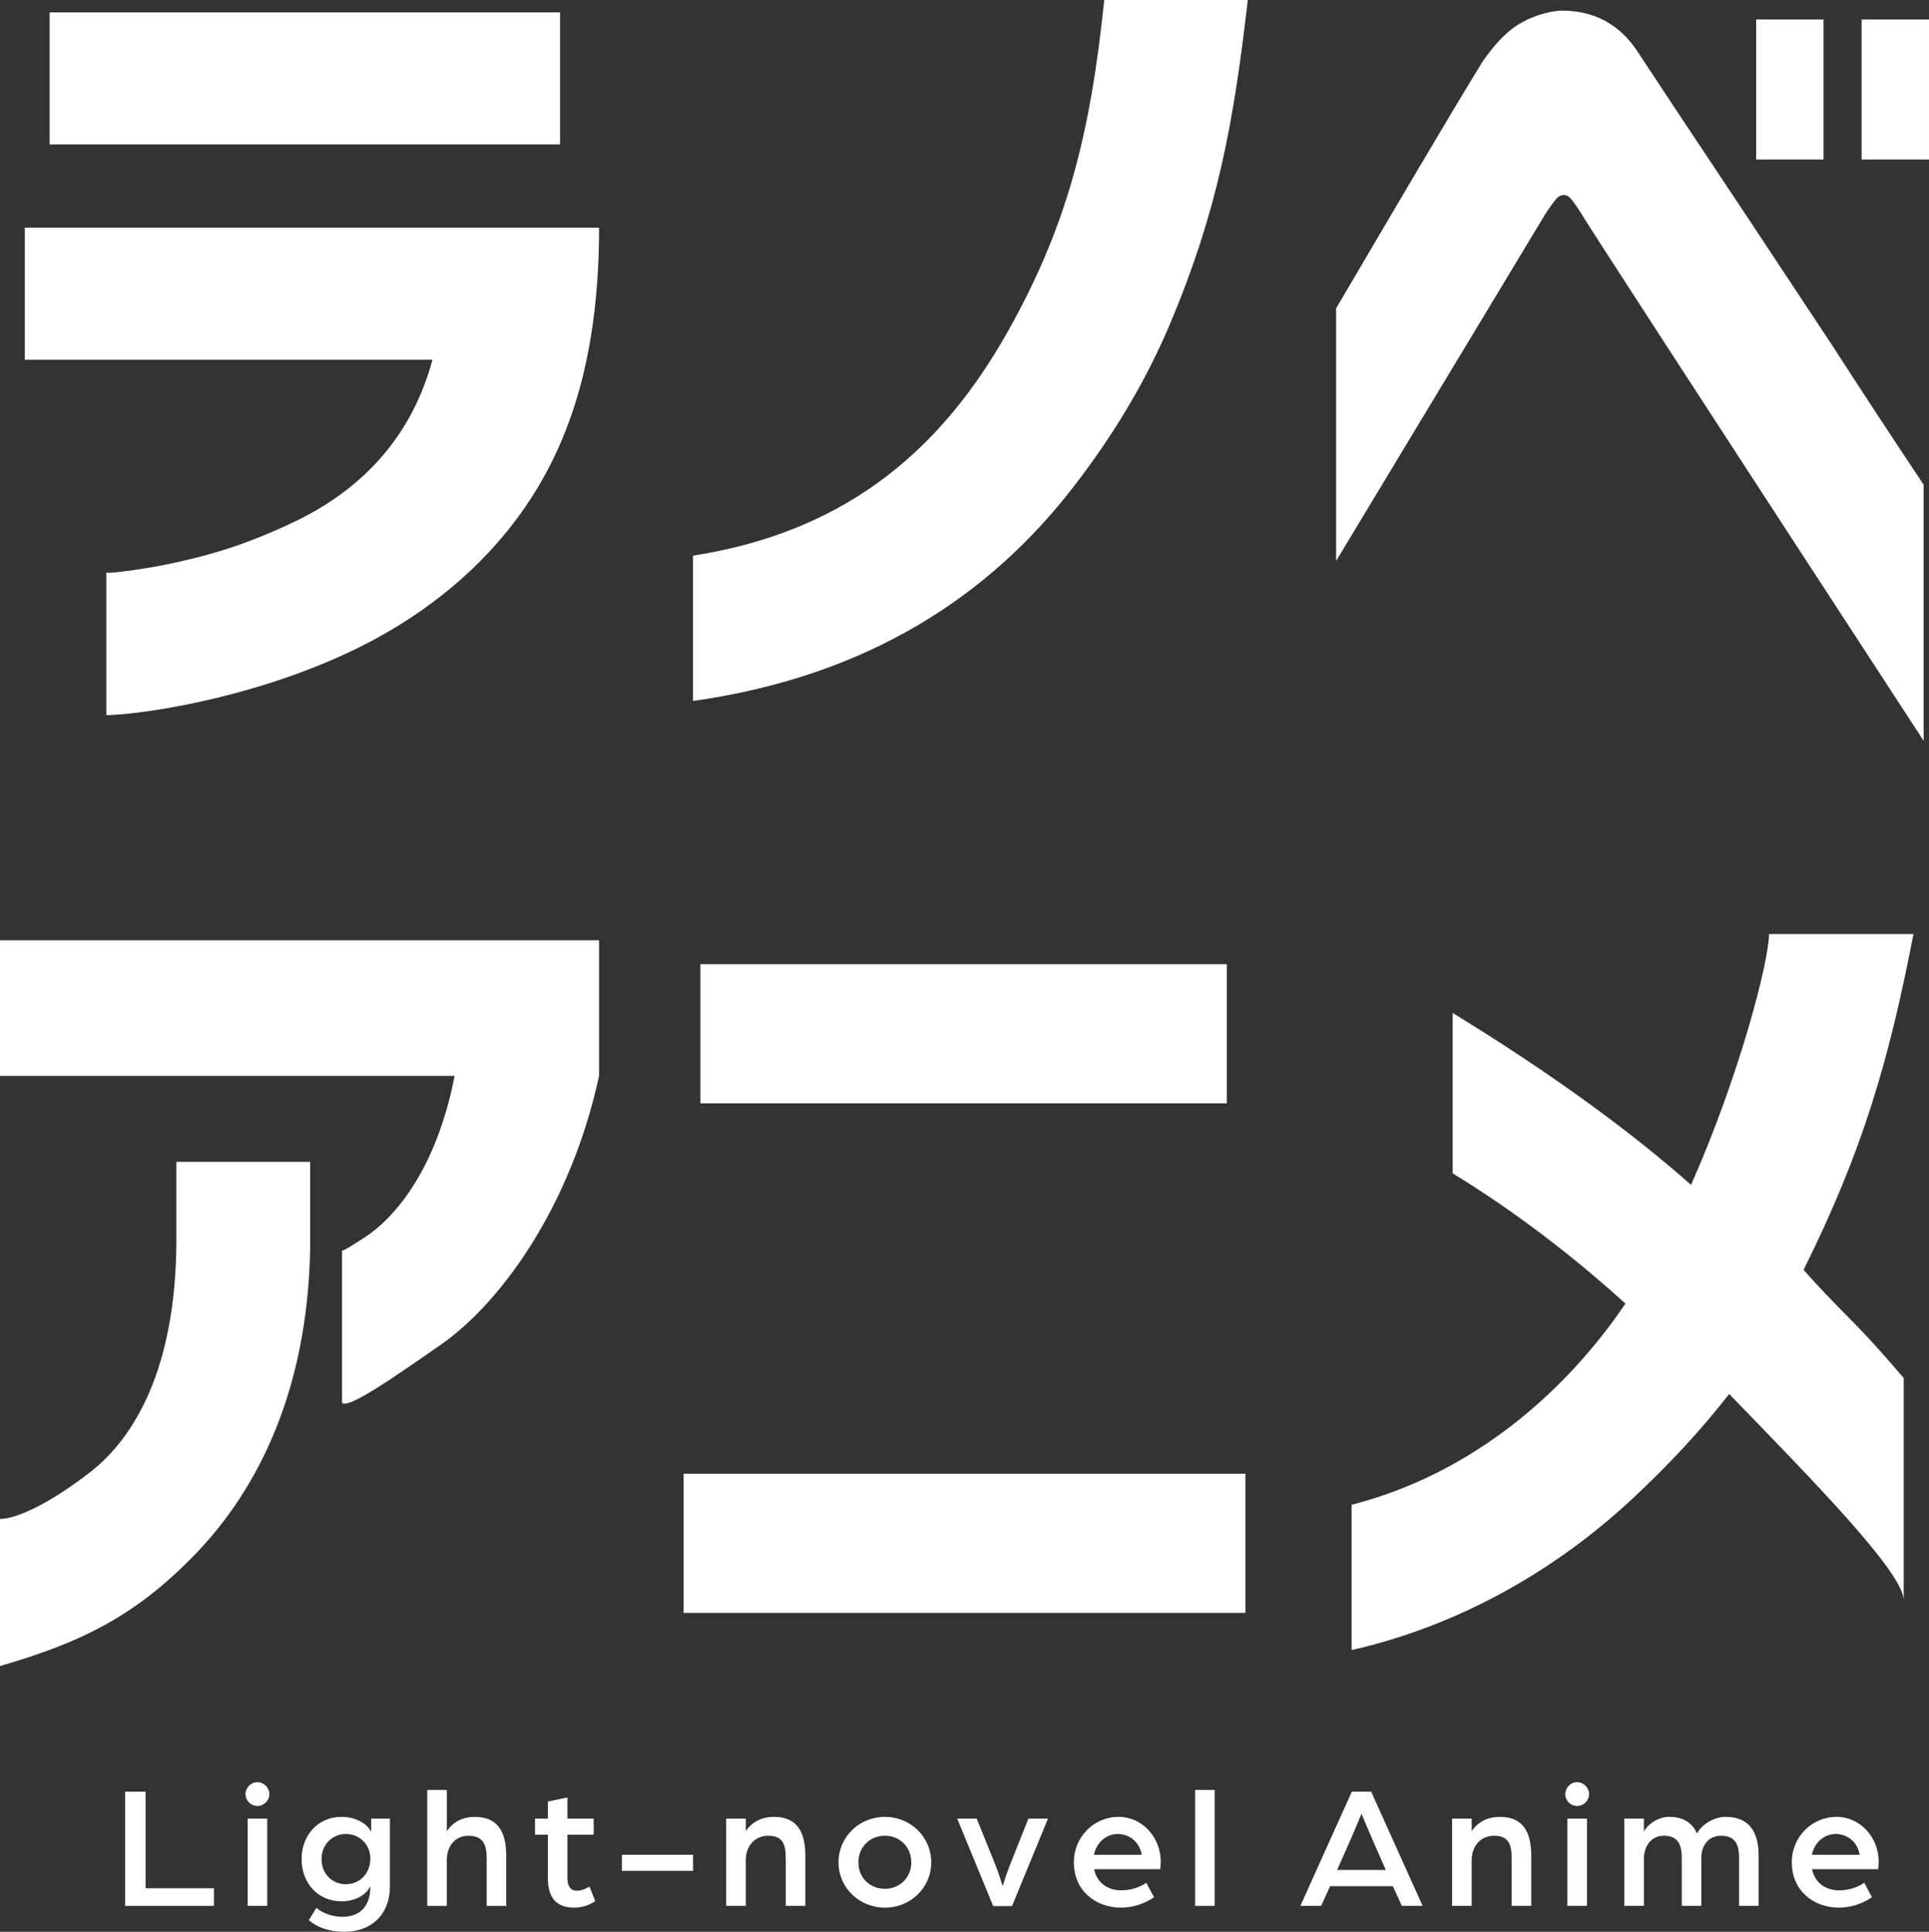
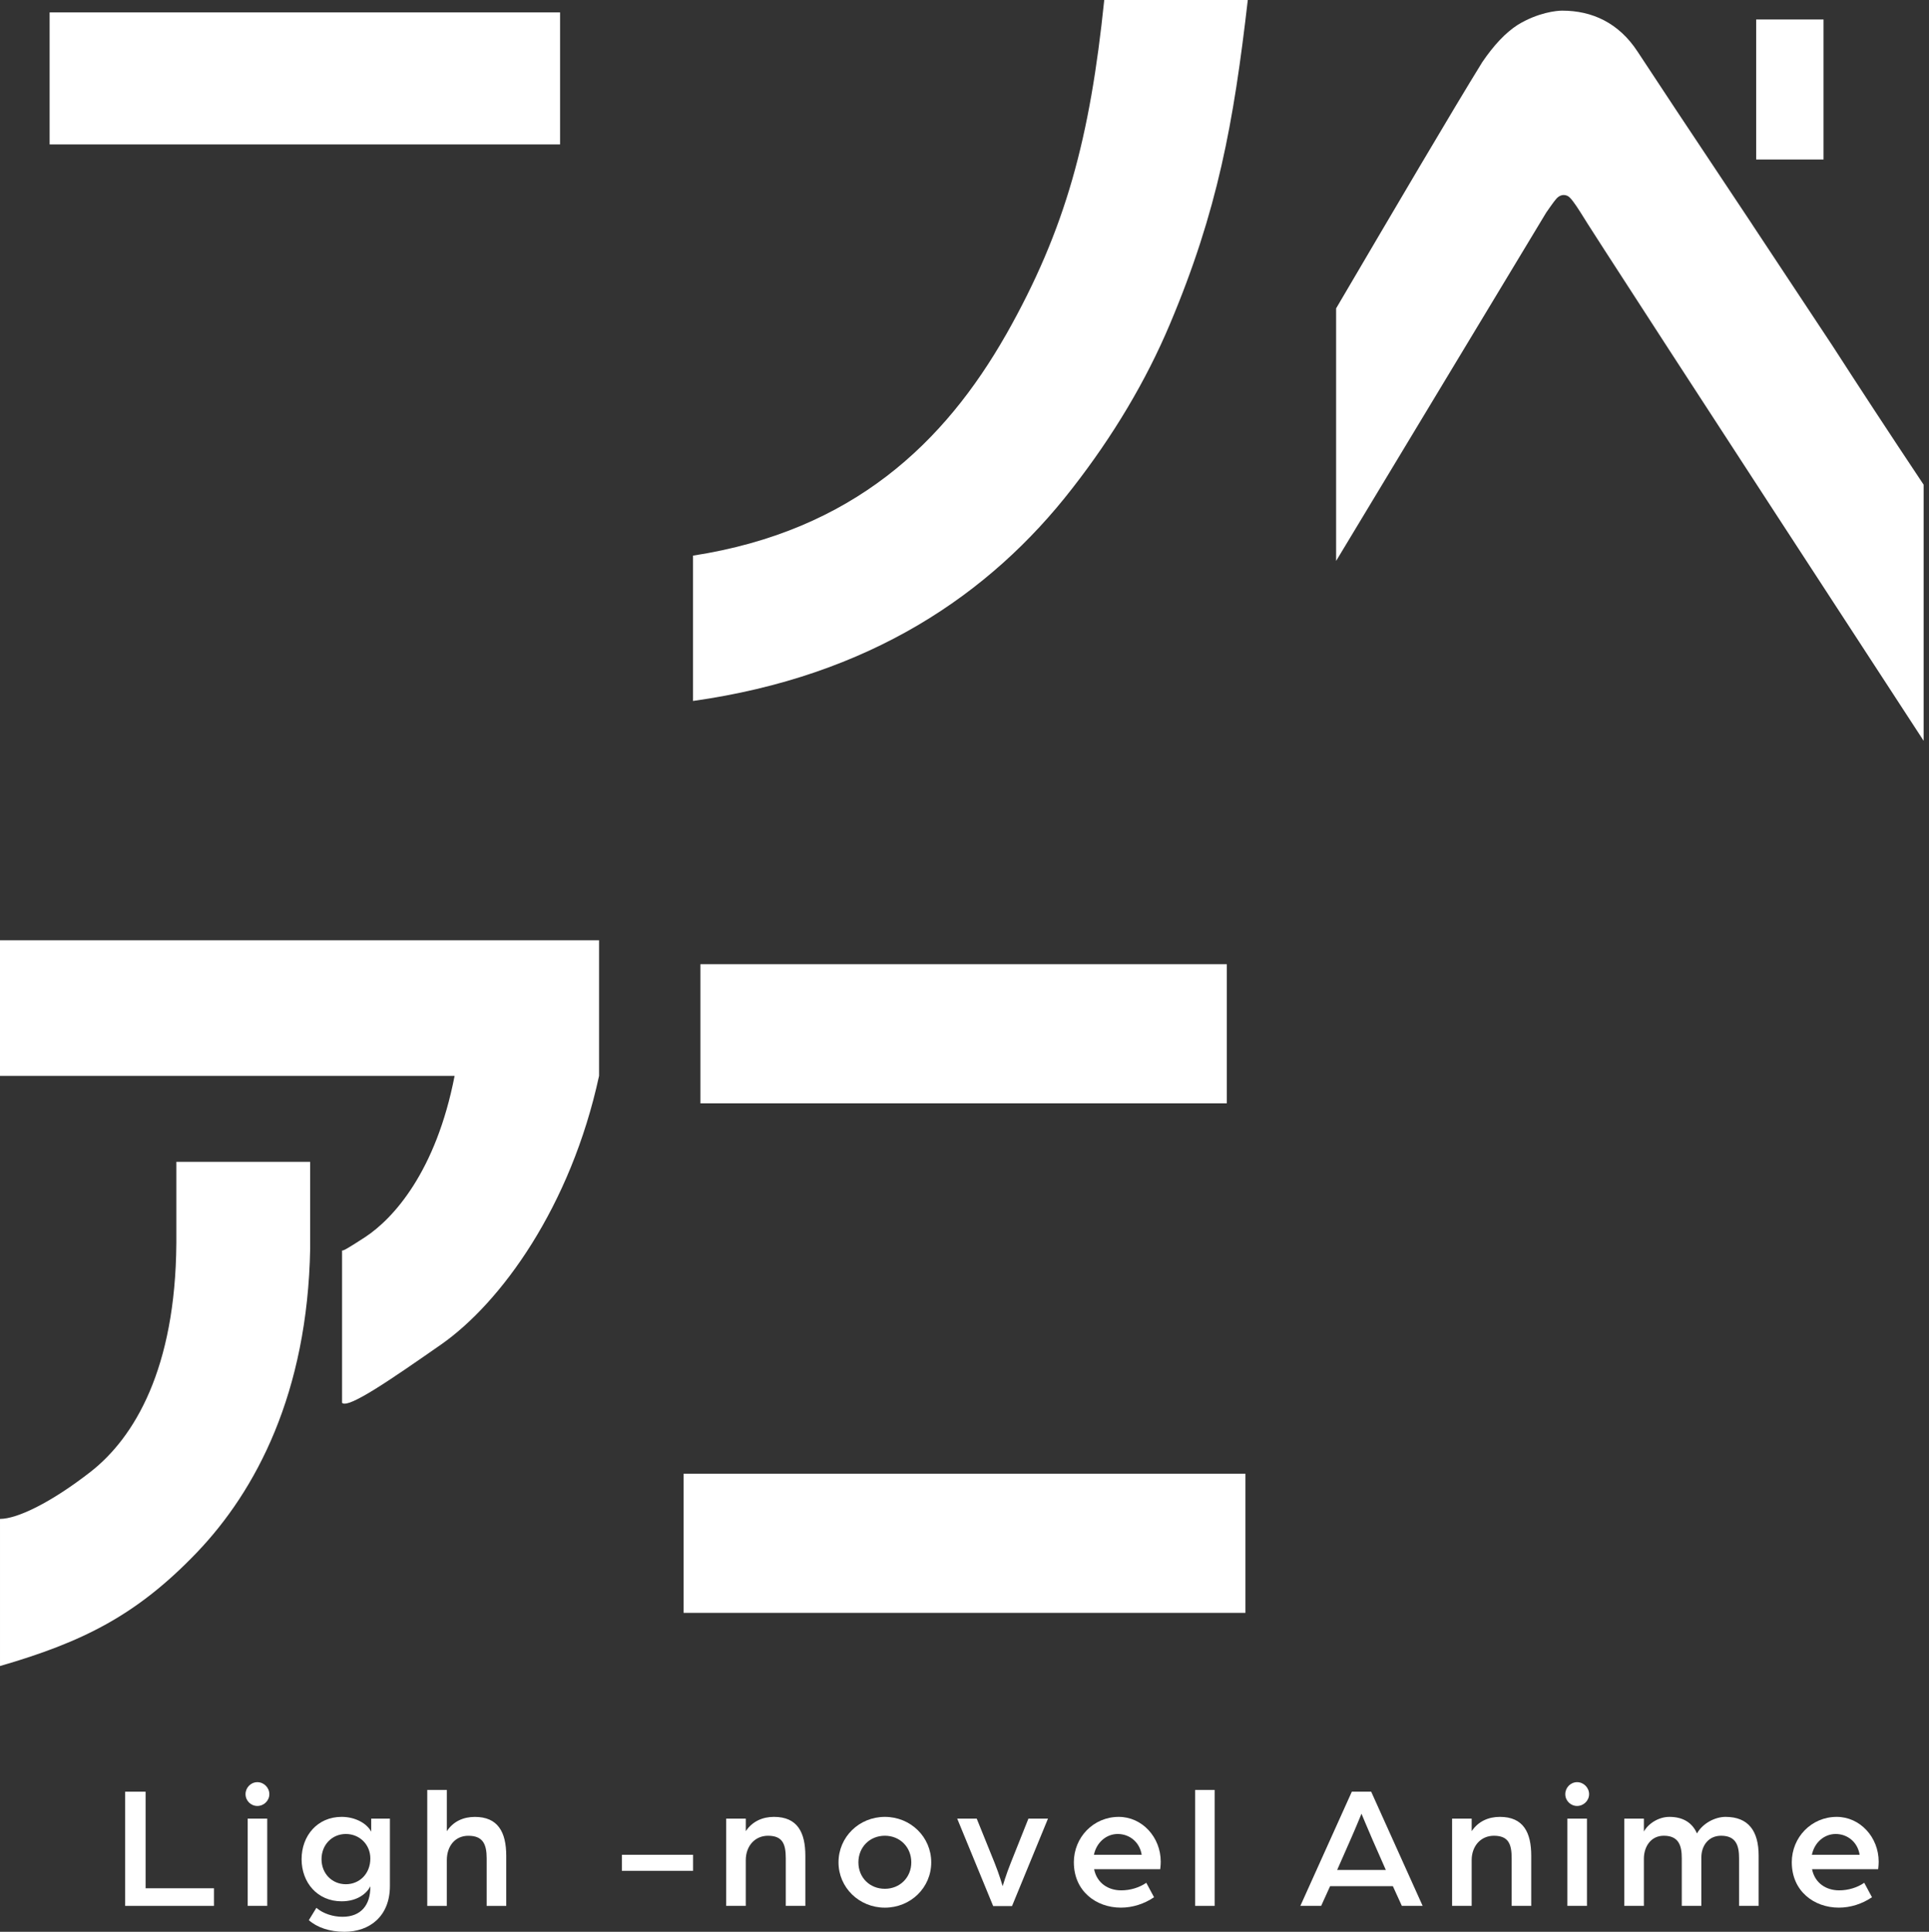
<svg xmlns="http://www.w3.org/2000/svg" id="_レイヤー_2" viewBox="0 0 917.51 918.88">
  <rect x="0" y="0" width="917.51" height="918.88" fill="#333333" stroke="none" />
  <g id="_レイヤー_3">
    <path d="M59.53,852.24h9.72v45.94h32.53v8.38h-42.25v-54.32Z" fill="#fff" />
    <path d="M116.79,853.41c0-3.1,2.51-5.7,5.62-5.7s5.7,2.6,5.7,5.7-2.6,5.62-5.7,5.62-5.62-2.51-5.62-5.62ZM117.8,865.06h9.31v41.5h-9.31v-41.5Z" fill="#fff" />
    <path d="M146.89,913.35l3.6-5.87c3.27,2.85,8.13,4.27,12.41,4.27,8.89,0,13.25-5.7,13.25-14.17v-.33c-1.68,3.35-6.12,7.13-13.67,7.13-11.48,0-19.03-8.89-19.03-20.04s7.54-20.12,19.03-20.12c6.29,0,11.9,2.93,14.09,7.04v-6.2h8.89v32.02c0,14.5-9.72,21.8-21.63,21.8-7.13,0-13.08-2.1-16.93-5.53ZM176.15,884.01c0-6.62-5.11-11.65-11.65-11.65s-11.57,5.11-11.57,11.99,5.03,11.9,11.57,11.9,11.65-5.03,11.65-12.24Z" fill="#fff" />
    <path d="M203.23,851.4h9.31v19.62c3.02-4.61,7.8-6.79,13.33-6.79,10.9,0,14.92,7.13,14.92,18.53v23.81h-9.31v-22.63c0-6.79-1.84-10.73-8.72-10.73-6.46,0-10.23,5.11-10.23,11.57v21.8h-9.31v-55.16Z" fill="#fff" />
-     <path d="M260.58,893.23v-20.54h-6.12v-7.63h6.12v-8.13l9.31-1.93v10.06h12.49v7.63h-12.49v20.79c0,4.44,2.1,5.87,4.44,5.87,3.27,0,6.03-2.01,6.03-2.01l2.77,6.96c-1.93,1.26-5.28,3.1-9.97,3.1-8.47,0-12.58-4.61-12.58-14.17Z" fill="#fff" />
    <path d="M295.79,882.25h33.87v7.63h-33.87v-7.63Z" fill="#fff" />
    <path d="M345.42,865.06h9.31v5.95c3.1-4.61,7.88-6.79,13.41-6.79,11.23,0,14.92,7.46,14.92,18.53v23.81h-9.31v-22.63c0-6.79-1.51-10.73-8.47-10.73-6.12,0-10.56,4.78-10.56,11.65v21.71h-9.31v-41.5Z" fill="#fff" />
    <path d="M398.83,885.85c0-12.07,9.81-21.63,22.05-21.63s22.05,9.56,22.05,21.63-9.81,21.55-22.05,21.55-22.05-9.56-22.05-21.55ZM433.45,885.85c0-7.29-5.45-12.66-12.58-12.66s-12.58,5.37-12.58,12.66,5.45,12.58,12.58,12.58,12.58-5.37,12.58-12.58Z" fill="#fff" />
    <path d="M455.26,865.06h9.31l8.47,20.96c2.18,5.37,3.86,11.15,3.86,11.15,0,0,1.76-5.87,3.86-11.07l8.39-21.04h9.31l-17.1,41.58h-8.97l-17.1-41.58Z" fill="#fff" />
    <path d="M510.76,885.85c0-11.9,9.31-21.63,21.38-21.63,11.07,0,19.95,9.64,19.95,21.29,0,1.76-.25,3.6-.25,3.6h-31.44c1.34,6.62,6.71,10.06,12.91,10.06,4.19,0,8.55-1.26,11.91-3.6l3.69,6.87c-4.69,3.19-10.23,4.95-15.76,4.95-11.82,0-22.38-7.88-22.38-21.55ZM543.03,882.25c-.92-5.95-5.7-9.89-11.4-9.89-5.37,0-10.06,3.94-11.32,9.89h22.72Z" fill="#fff" />
    <path d="M568.44,851.4h9.31v55.16h-9.31v-55.16Z" fill="#fff" />
    <path d="M642.97,852.24h9.22l24.48,54.32h-9.89l-4.28-9.39h-29.84l-4.27,9.39h-9.89l24.48-54.32ZM659.15,889.46l-6.2-14.08c-2.35-5.37-5.37-12.66-5.37-12.66,0,0-2.94,7.21-5.37,12.66l-6.2,14.08h23.14Z" fill="#fff" />
    <path d="M690.68,865.06h9.31v5.95c3.1-4.61,7.88-6.79,13.41-6.79,11.23,0,14.92,7.46,14.92,18.53v23.81h-9.31v-22.63c0-6.79-1.51-10.73-8.47-10.73-6.12,0-10.56,4.78-10.56,11.65v21.71h-9.31v-41.5Z" fill="#fff" />
    <path d="M744.51,853.41c0-3.1,2.51-5.7,5.62-5.7s5.7,2.6,5.7,5.7-2.6,5.62-5.7,5.62-5.62-2.51-5.62-5.62ZM745.51,865.06h9.31v41.5h-9.31v-41.5Z" fill="#fff" />
    <path d="M772.59,865.06h9.31v6.12c2.18-3.86,7.04-6.96,12.16-6.96,6.54,0,10.9,2.85,13.08,7.88,2.77-4.86,8.64-7.88,13.58-7.88,10.9,0,15.76,6.71,15.76,18.44v23.89h-9.31v-22.63c0-5.78-1.26-10.73-8.55-10.73-5.95,0-9.39,4.69-9.39,10.31v23.05h-9.31v-22.63c0-5.78-1.26-10.73-8.55-10.73-6.21,0-9.47,5.28-9.47,10.9v22.47h-9.31v-41.5Z" fill="#fff" />
    <path d="M852.24,885.85c0-11.9,9.31-21.63,21.38-21.63,11.07,0,19.95,9.64,19.95,21.29,0,1.76-.25,3.6-.25,3.6h-31.44c1.34,6.62,6.71,10.06,12.91,10.06,4.19,0,8.55-1.26,11.91-3.6l3.69,6.87c-4.69,3.19-10.23,4.95-15.76,4.95-11.82,0-22.38-7.88-22.38-21.55ZM884.52,882.25c-.92-5.95-5.7-9.89-11.4-9.89-5.37,0-10.06,3.94-11.32,9.89h22.72Z" fill="#fff" />
    <rect x="23.6" y="5.9" width="242.79" height="62.8" fill="#fff" />
-     <path d="M11.8,171.13h193.89c-10.12,37.51-34.14,61.54-64.07,76.29-14.75,7.17-29.08,12.65-42.99,16.44-13.91,3.79-25.29,5.9-34.14,7.17s-13.49,1.69-13.91,1.26v67.86c13.07,0,66.6-6.74,116.34-30.35,39.2-18.55,81.77-51.85,102.43-105.8,10.54-26.98,15.6-59.01,15.6-95.68H11.8v62.81Z" fill="#fff" />
    <path d="M478.42,159.33c-29.08,51-72.5,93.15-148.79,104.96v69.13c83.88-11.8,141.21-50.58,180.41-101.16,19.39-24.87,34.99-51,46.37-77.98,22.76-53.95,30.35-95.68,37.09-154.27h-68.28c-6.74,65.33-18.12,108.75-46.79,159.33Z" fill="#fff" />
    <path d="M83.88,591.41c-.42,59.43-19.81,92.31-40.89,108.75-18.97,14.75-34.92,22.33-42.99,22.33v69.98c39.2-11.38,64.91-24.03,93.58-53.95,28.24-29.5,52.69-75.87,53.95-144.58v-41.31h-63.65v38.78Z" fill="#fff" />
    <path d="M0,511.74h216.23c-8.85,45.52-29.08,67.86-42.57,76.72-7.17,4.64-10.54,6.74-10.96,6.32v72.5c2.95,2.95,23.6-11.38,47.21-27.82,28.24-19.81,61.54-65.33,75.03-127.72v-64.49H0v64.49Z" fill="#fff" />
    <rect x="333.14" y="458.63" width="250.38" height="66.18" fill="#fff" />
    <rect x="325.14" y="701" width="267.24" height="66.18" fill="#fff" />
-     <path d="M841.42,444.3c0,12.65-13.91,67.02-37.09,119.29-29.08-25.71-66.6-53.11-113.39-81.77v76.29c28.24,17.28,55.64,37.94,82.19,61.96-28.24,41.73-72.5,80.93-130.25,95.68v69.13c51.85-11.8,97.37-38.36,133.2-71.66,17.7-16.44,33.3-33.3,46.37-50.16,40.47,41.73,83.04,85.14,83.04,98.21v-105.8c-8.01-9.27-16.02-18.54-24.87-27.4s-16.44-16.86-22.76-24.03c28.24-56.9,40.47-99.05,52.27-159.75h-68.71Z" fill="#fff" />
    <rect x="835.31" y="9.27" width="32.03" height="66.6" fill="#fff" />
-     <rect x="885.47" y="9.27" width="32.03" height="66.6" fill="#fff" />
    <path d="M833.63,107.06c-30.35-45.52-48.47-72.92-54.8-82.61-8.85-13.49-21.45-19.4-35.83-19.39-2.53,0-11.38.84-21.08,6.74-5.9,3.79-11.38,9.7-16.86,17.71-14.33,23.18-41.31,69.13-69.55,117.18v120.13l99.9-165.65c2.95-4.22,4.64-6.74,5.9-7.59,1.26-.84,2.63-1.12,4.22-.42,1.39.61,3.37,3.37,6.32,8.01,2.11,3.79,56.48,87.67,163.12,251.22v-121.82c-16.86-25.29-31.19-47.21-43.42-66.18-12.22-18.55-24.87-37.51-37.94-57.33Z" fill="#fff" />
  </g>
</svg>